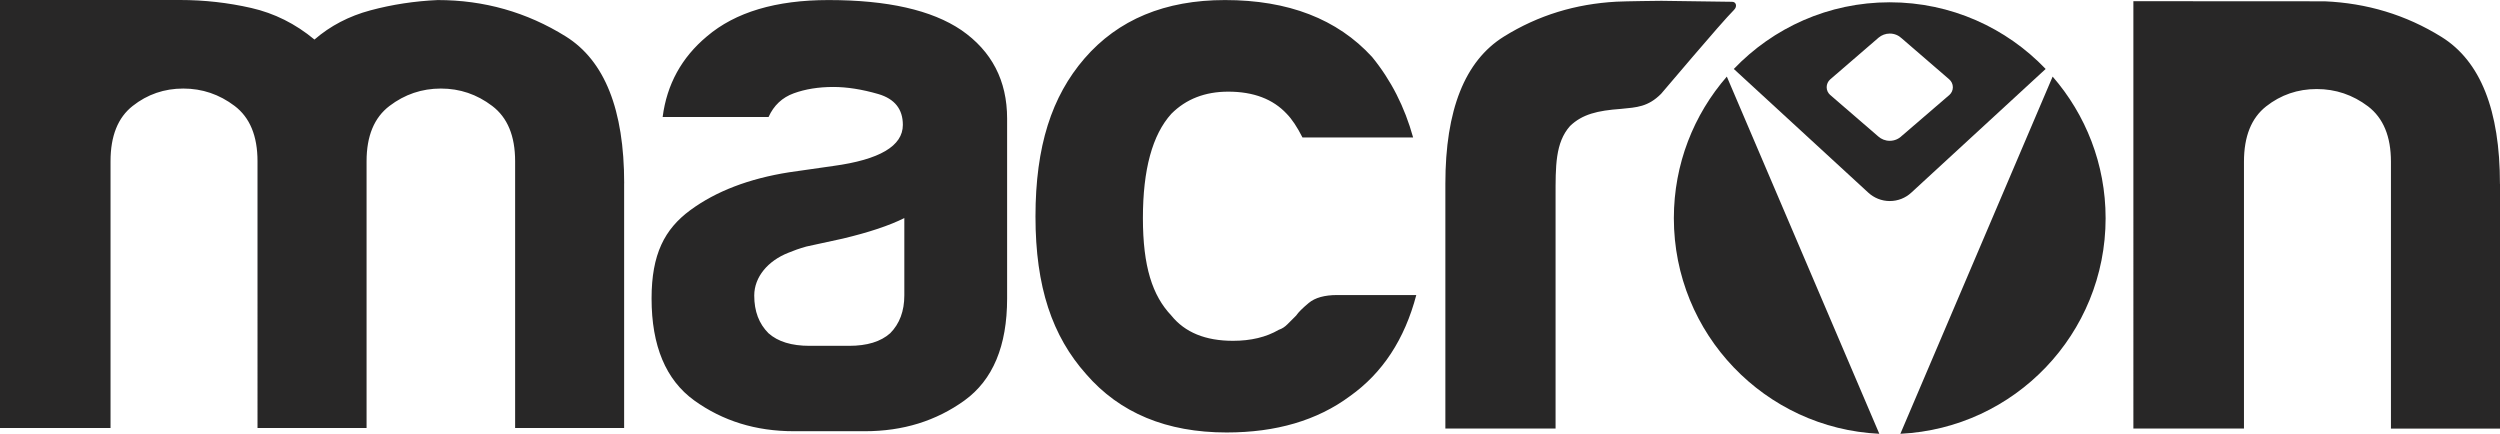
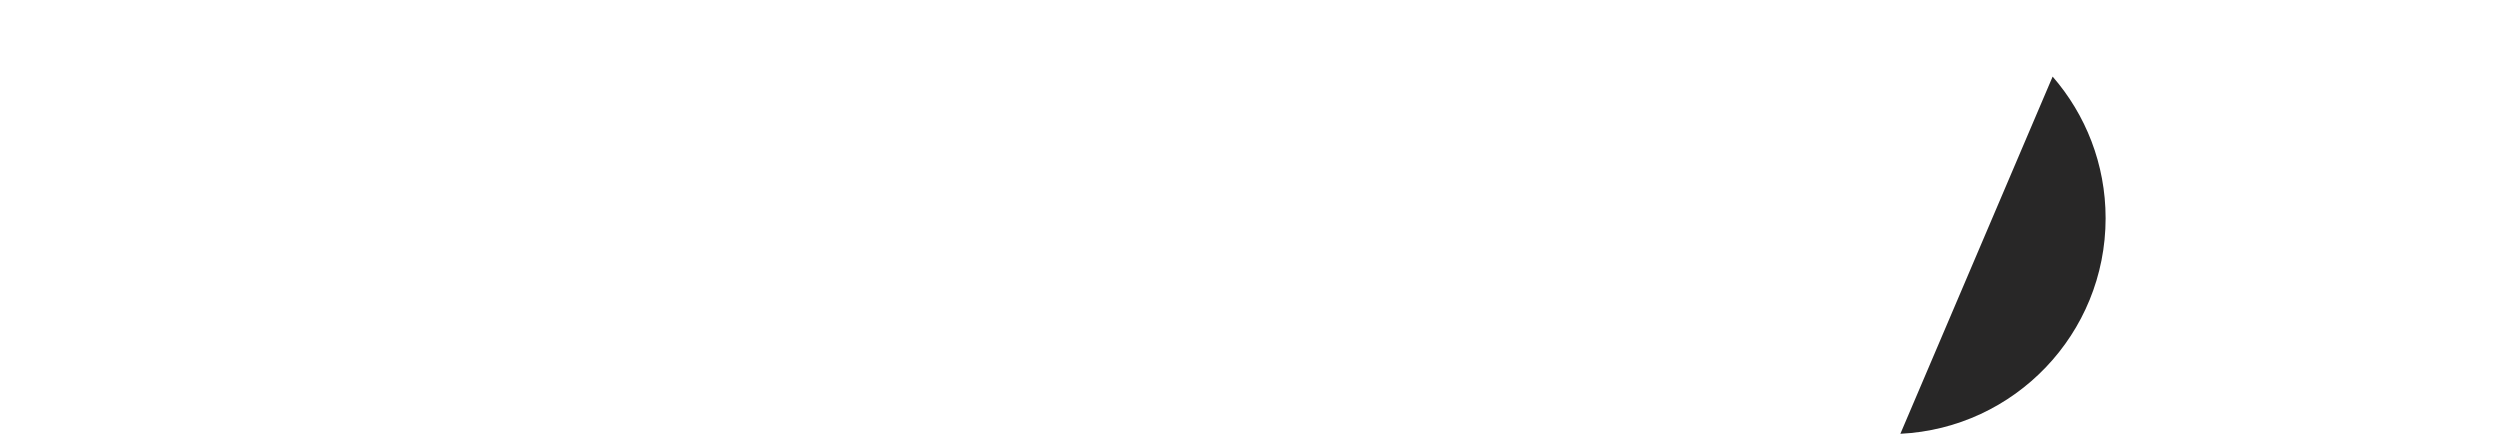
<svg xmlns="http://www.w3.org/2000/svg" viewBox="0 0 458.24 79.52" data-name="Livello 2" id="Livello_2">
  <defs>
    <style>      .cls-1 {        fill: #282727;        stroke-width: 0px;      }    </style>
  </defs>
  <g data-name="Livello 1" id="Livello_1-2">
    <g>
-       <path d="M458.24,33.71v44.85h-19.99V29.64c0-4.64-1.4-8-4.19-10.14-2.81-2.12-5.94-3.18-9.42-3.18s-6.57,1.06-9.27,3.18c-2.71,2.14-4.06,5.5-4.06,10.14v48.91h-20.27V.22l35.05.02c7.71.33,14.86,2.45,21.43,6.53,7.14,4.44,10.71,13.42,10.71,26.94M317.88,1.77c-2.57,2.57-13.11,15.13-13.41,15.43-2.39,2.39-4.44,2.48-7.37,2.76-4.28.31-7.07.97-9.32,3.14-2.72,3.06-2.65,7.41-2.65,12.94v42.51h-20.2v-44.88c0-13.52,3.57-22.51,10.72-26.96,6.35-3.95,13.2-5.99,20.62-6.4,1.66-.09,8.02-.16,8.26-.16l12.95.18c.79,0,.95.88.4,1.43M245.12,54.08h14.48c-2.13,8.1-6.18,14.29-12.16,18.53-5.99,4.45-13.53,6.66-22.6,6.66-11,0-19.6-3.57-25.77-10.71-6.18-6.95-9.27-15.93-9.27-28.87s2.99-22.02,8.97-28.96C204.95,3.58,213.54.01,224.54.01c11.59,0,20.58,3.47,26.95,10.42,3.48,4.26,5.98,9.17,7.53,14.77h-20.28c-.97-1.92-1.94-3.37-2.89-4.34-2.52-2.7-6.08-4.06-10.72-4.06-4.25,0-7.73,1.35-10.43,4.06-3.49,3.86-5.21,10.24-5.21,19.11s1.73,14.2,5.21,17.87c2.5,3.1,6.27,4.63,11.3,4.63,3.28,0,6.09-.67,8.4-2.02.58-.19,1.11-.53,1.59-1.02.48-.48,1.01-1.02,1.59-1.59.38-.58,1.16-1.35,2.31-2.31,1.16-.97,2.91-1.45,5.22-1.45M114.4,33.61v44.84h-19.98V29.55c0-4.64-1.4-8.01-4.2-10.13-2.8-2.13-5.93-3.19-9.41-3.19s-6.62,1.06-9.42,3.19c-2.8,2.13-4.2,5.5-4.2,10.13v48.9h-19.99V29.55c0-4.64-1.4-8.01-4.19-10.13-2.81-2.13-5.95-3.19-9.42-3.19s-6.57,1.06-9.27,3.19c-2.71,2.13-4.06,5.5-4.06,10.13v48.9H0V0h33.01c4.44,0,8.78.49,13.04,1.46,4.24.97,8.1,2.89,11.59,5.79,2.9-2.51,6.32-4.3,10.28-5.36,3.95-1.06,8.06-1.69,12.31-1.88,8.5,0,16.32,2.22,23.46,6.66,7.14,4.45,10.72,13.42,10.72,26.94M163.17,61.08c-1.74,1.55-4.24,2.31-7.54,2.31h-7.24c-3.29,0-5.79-.76-7.53-2.31-1.74-1.74-2.61-4.01-2.61-6.91,0-3.42,2.53-6.37,6.23-7.83.98-.41,2.09-.81,3.32-1.15l6.66-1.45c4.83-1.15,8.59-2.41,11.3-3.77v14.16c0,2.9-.87,5.22-2.6,6.96M176.2,5.51C170.79,1.85,162.68.01,151.87.01c-9.66,0-17.09,2.22-22.3,6.66-4.63,3.87-7.34,8.79-8.11,14.78h19.41c.96-2.13,2.51-3.58,4.63-4.35,2.12-.77,4.54-1.16,7.24-1.16,2.51,0,5.26.43,8.26,1.3,2.99.88,4.49,2.76,4.49,5.65,0,3.87-4.25,6.37-12.75,7.53l-8.11,1.16c-7.34,1.16-13.38,3.47-18.1,6.94-4.73,3.49-7.1,8.08-7.1,16.19,0,8.68,2.61,14.92,7.82,18.69,5.22,3.76,11.29,5.64,18.25,5.64h13.04c6.96,0,13.04-1.88,18.25-5.64,5.21-3.77,7.81-10,7.81-18.69V21.73c0-6.95-2.81-12.36-8.4-16.22" class="cls-1" />
-       <path d="M306.81,39.99c0,21.22,16.7,38.53,37.66,39.52l-27.95-65.47c-6.05,6.95-9.71,16.02-9.71,25.95" class="cls-1" />
      <path d="M385.95,39.99c0-9.93-3.67-19-9.71-25.95l-27.91,65.47c20.95-1.02,37.62-18.32,37.62-39.52" class="cls-1" />
-       <path d="M348.66,24.84c-.58.6-1.38.97-2.28.97-.8,0-1.54-.3-2.09-.79l-8.84-7.63c-.39-.35-.63-.85-.63-1.41s.25-1.07.64-1.42l8.89-7.67c.55-.46,1.26-.74,2.04-.74.85,0,1.61.33,2.18.87l8.71,7.52c.41.35.67.87.67,1.45,0,.55-.23,1.04-.61,1.39l-8.68,7.47ZM346.38.42c-11.24,0-21.38,4.69-28.58,12.22l24.66,22.68c1.04.95,2.42,1.53,3.93,1.53s2.88-.57,3.91-1.51l24.66-22.7c-7.2-7.53-17.34-12.22-28.58-12.22" class="cls-1" />
    </g>
  </g>
</svg>